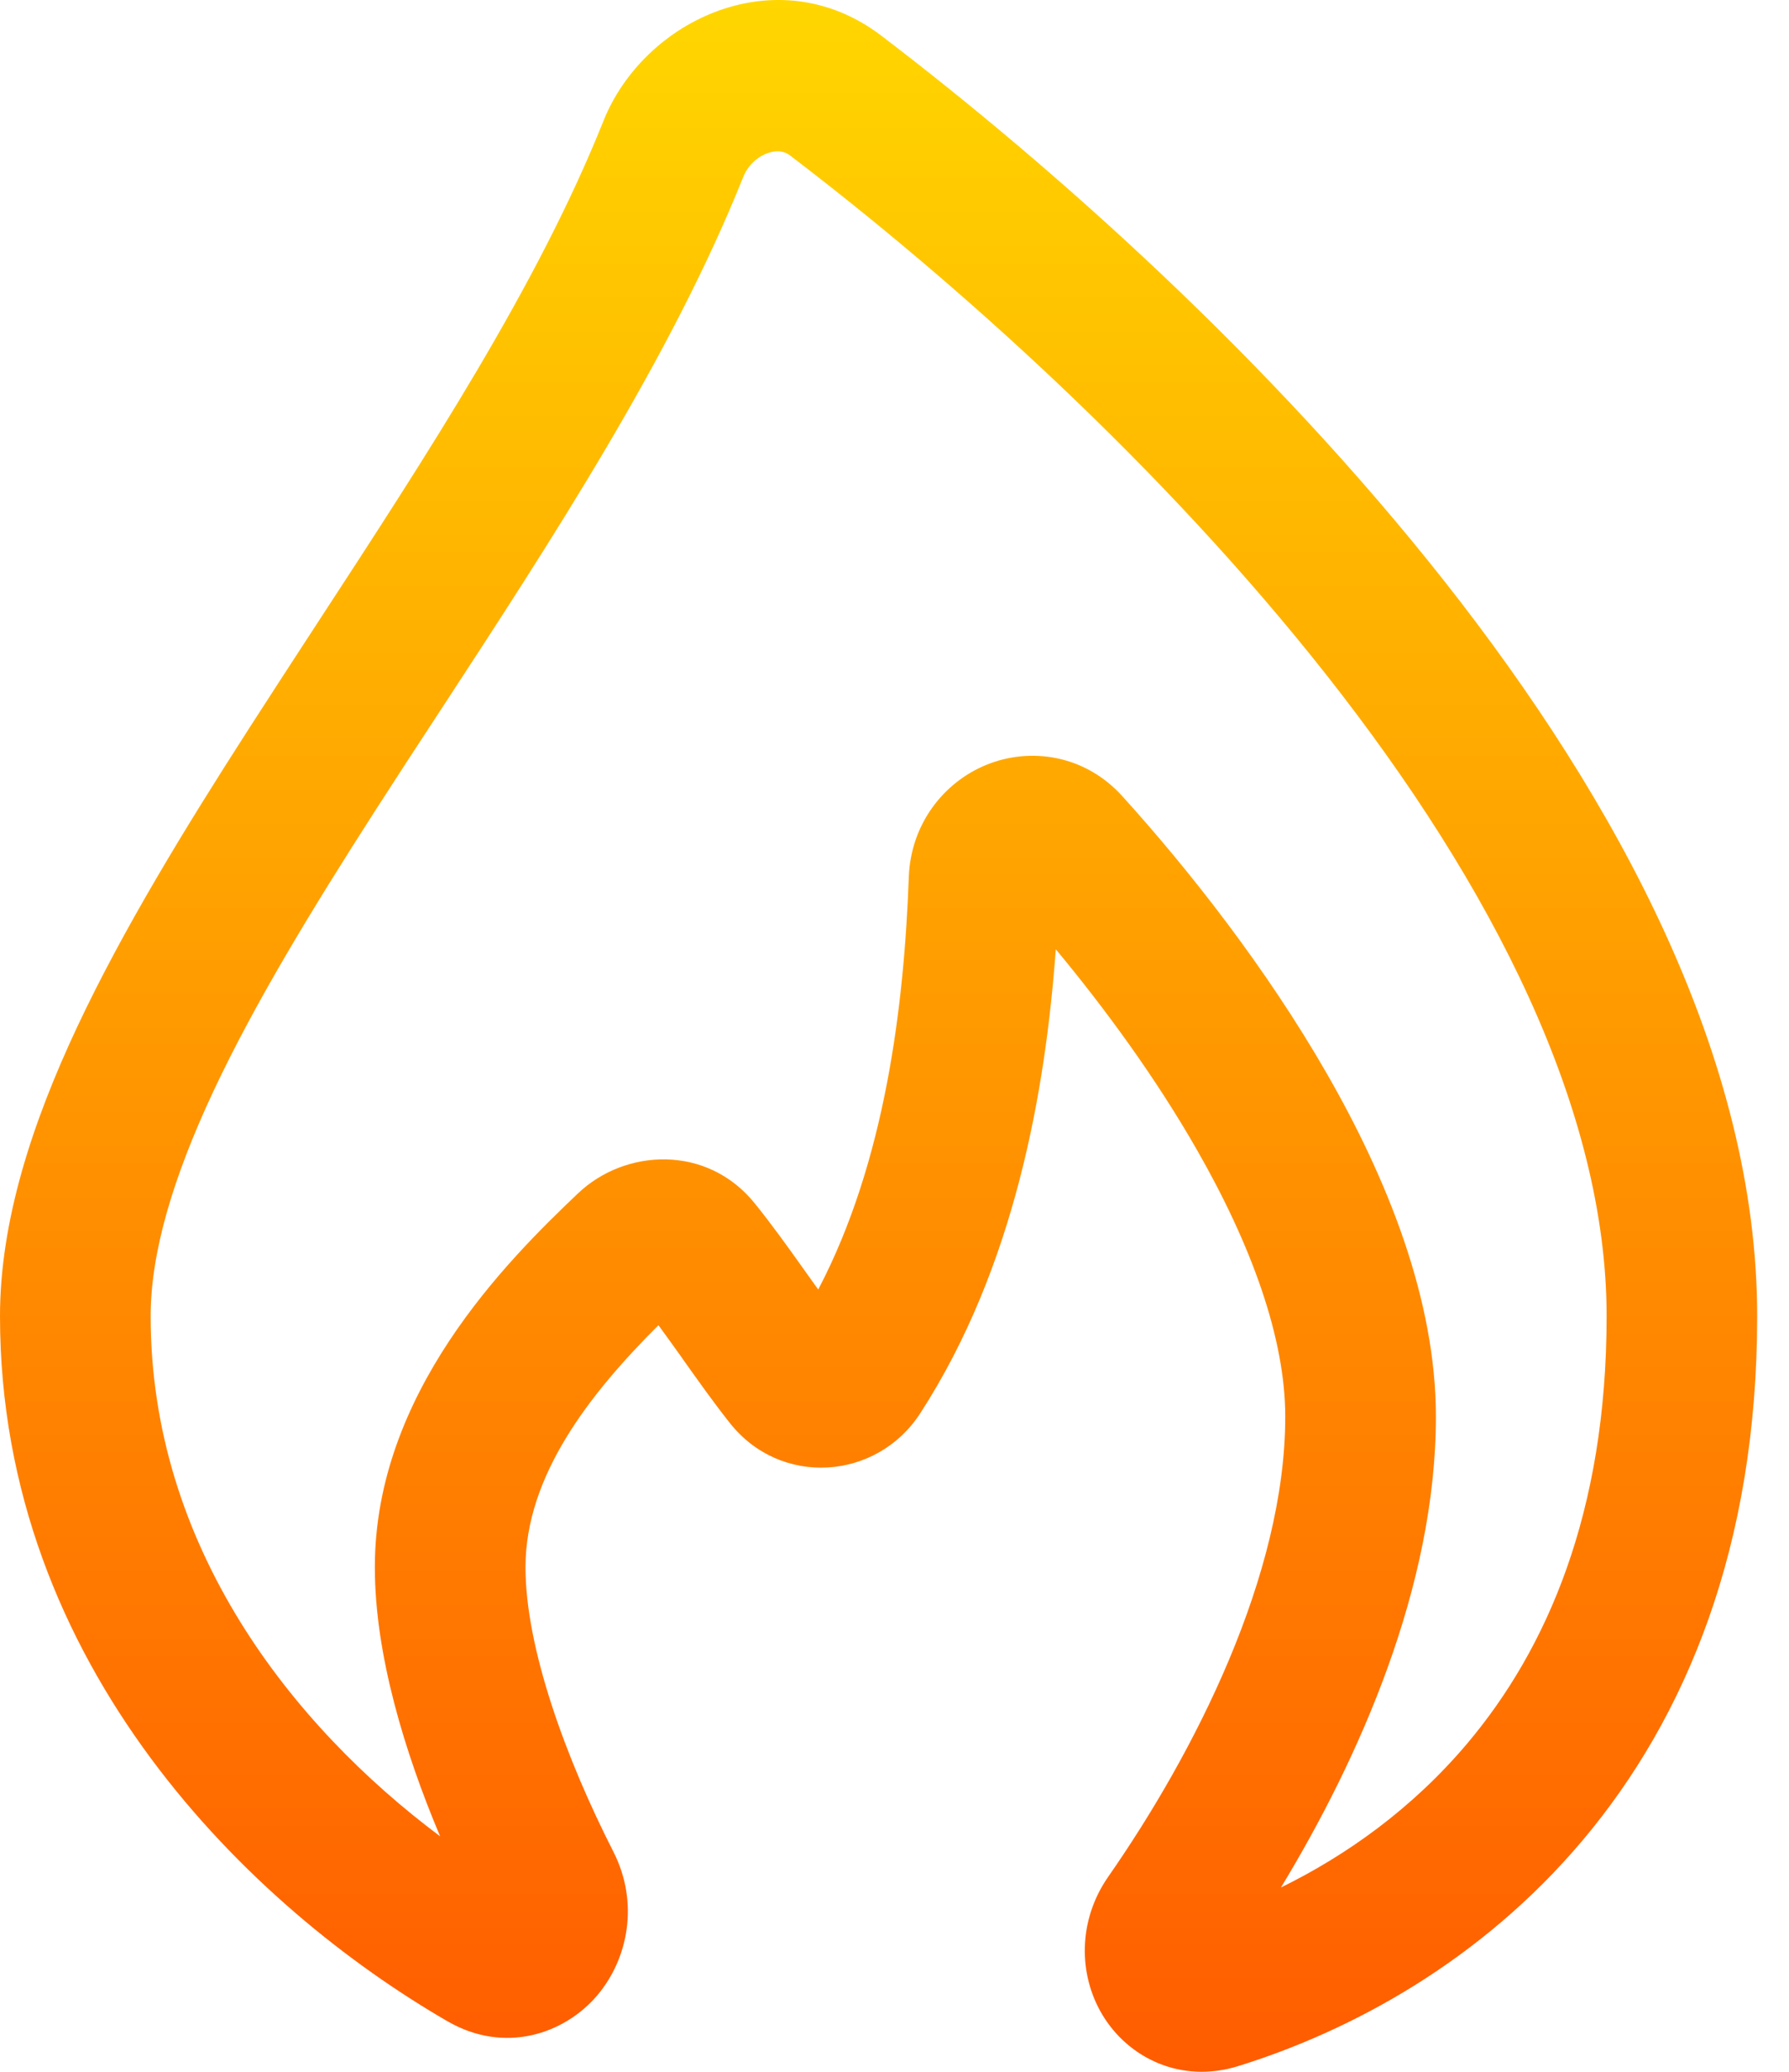
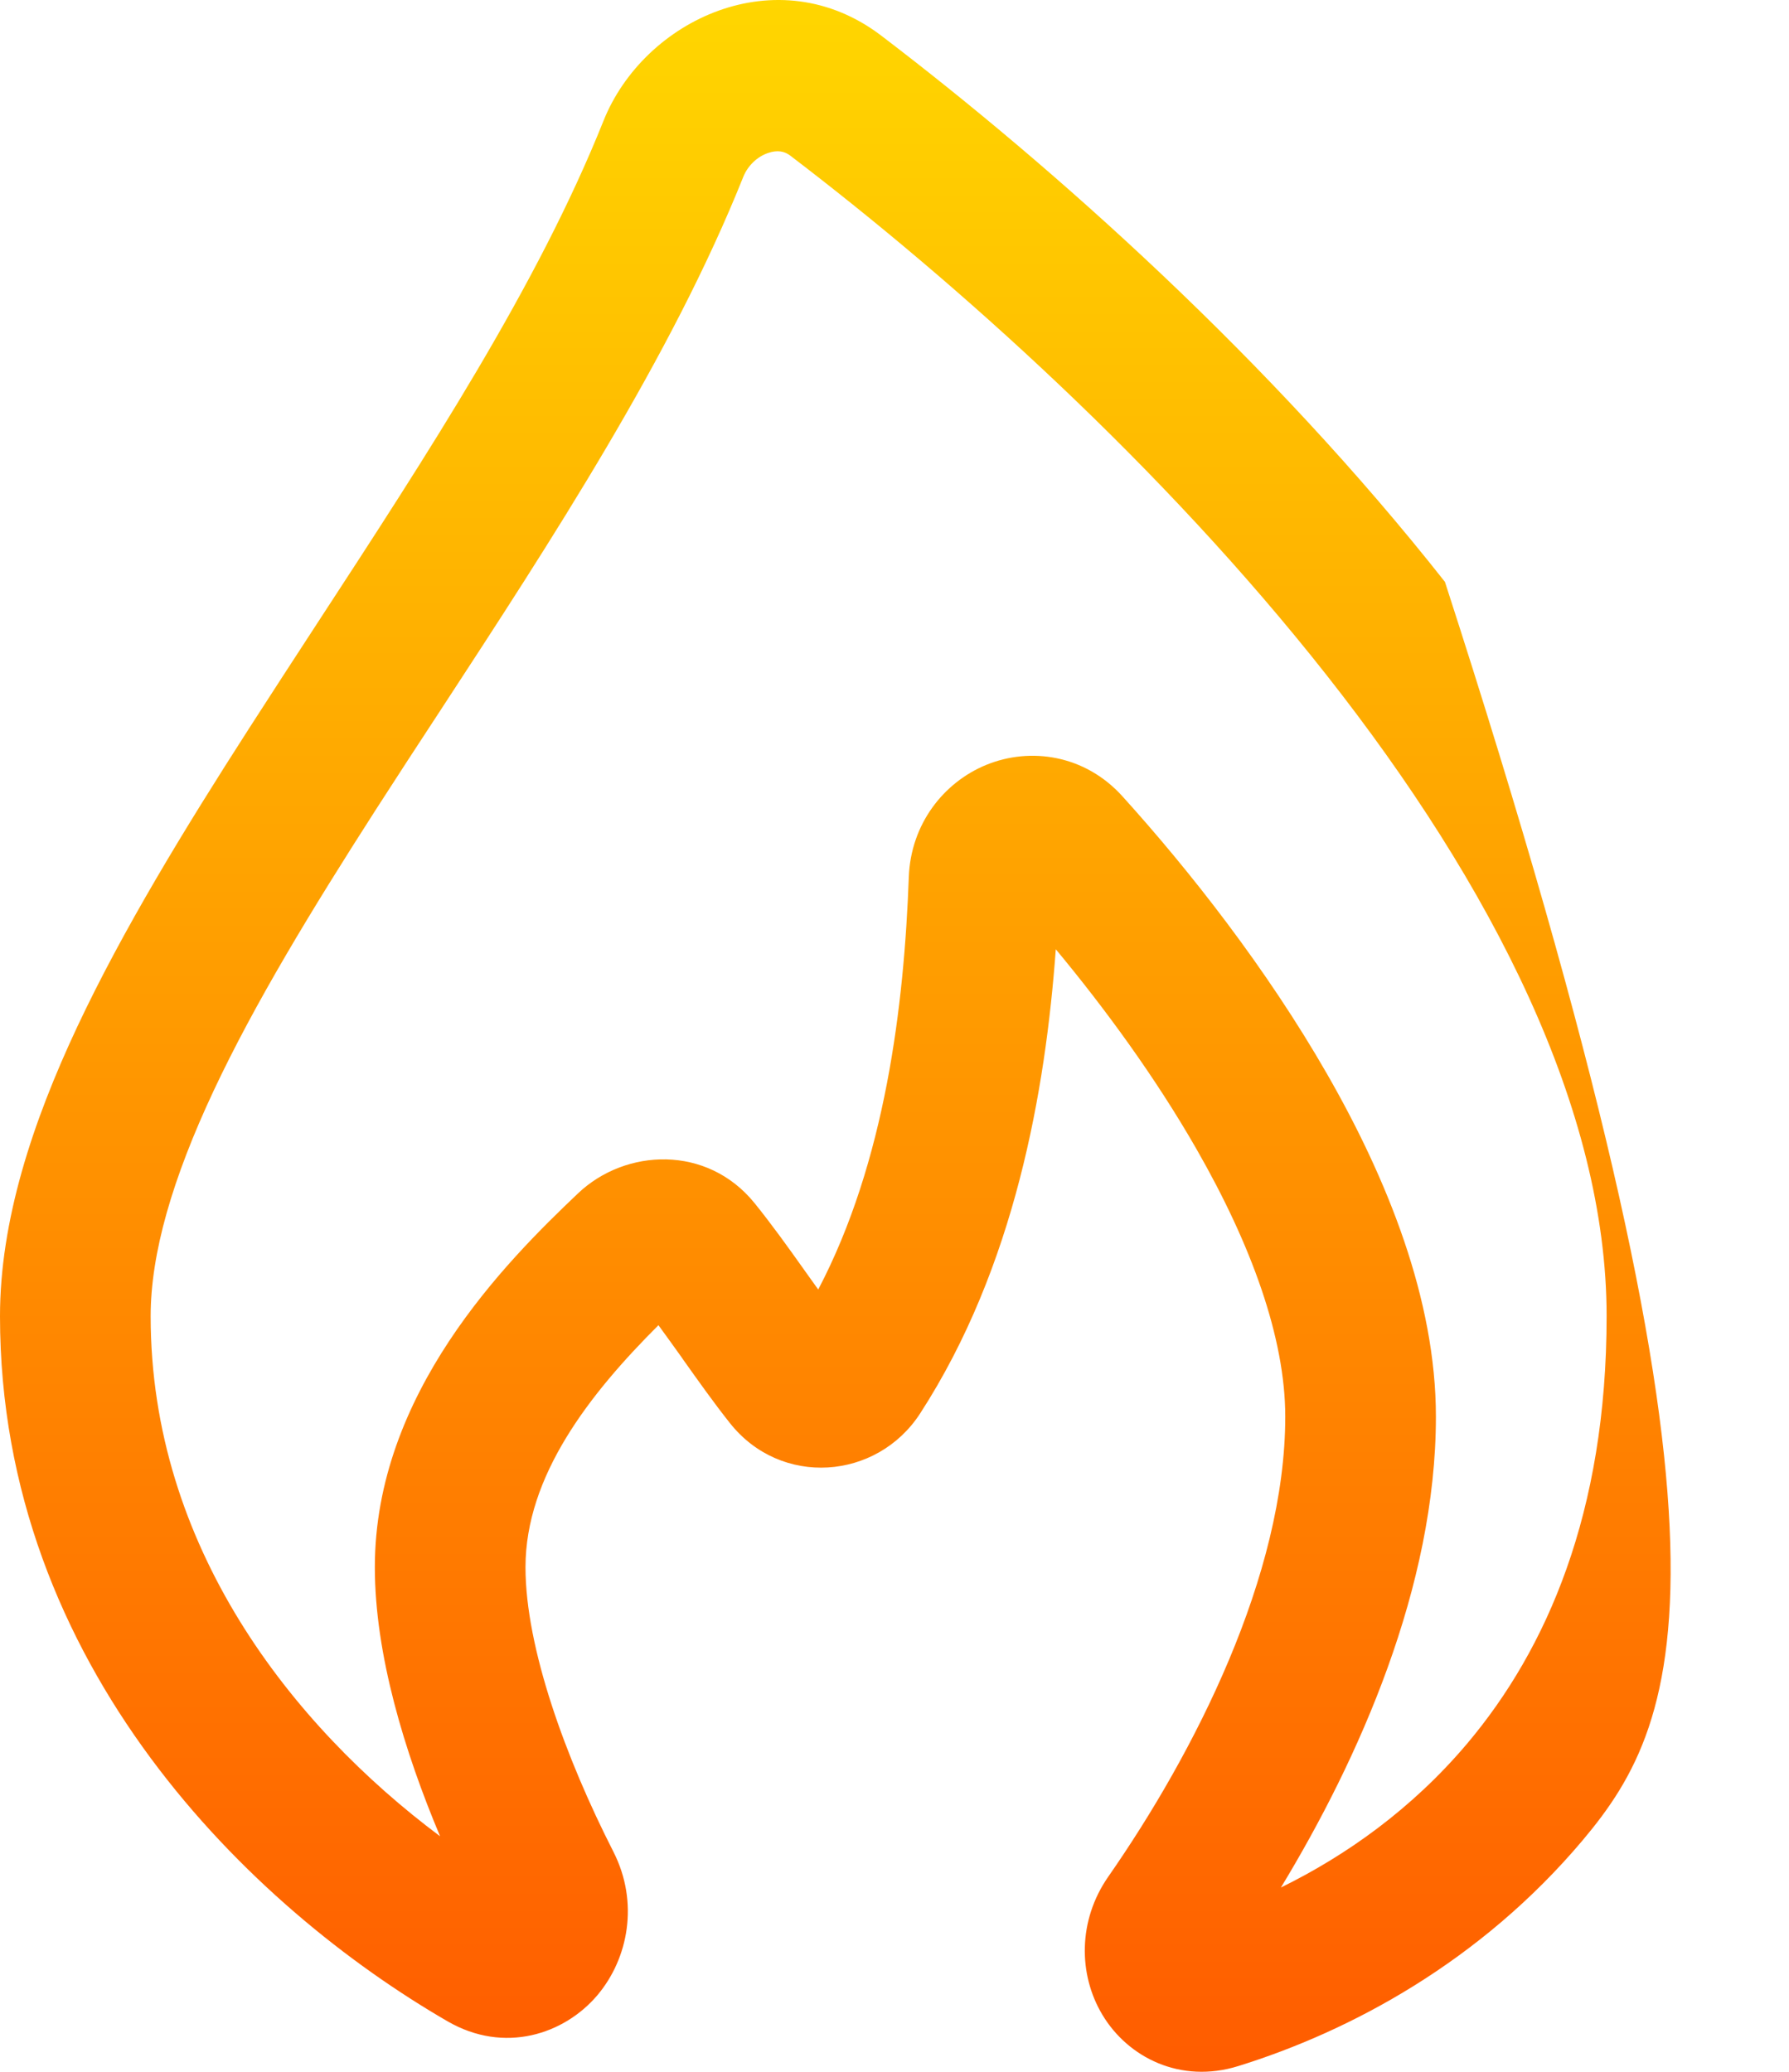
<svg xmlns="http://www.w3.org/2000/svg" width="19" height="22" viewBox="0 0 19 22" fill="none">
-   <path fill-rule="evenodd" clip-rule="evenodd" d="M6.409 1.284C6.84 0.206 8.259 -0.46 9.36 0.379C11.194 1.776 13.495 3.83 15.346 6.179C17.18 8.508 18.662 11.241 18.662 13.976C18.662 16.422 17.905 18.239 16.809 19.541C15.723 20.83 14.343 21.569 13.151 21.939C12.539 22.13 11.979 21.849 11.707 21.393C11.45 20.963 11.449 20.391 11.769 19.93C12.684 18.616 13.65 16.727 13.65 15.043C13.65 14.207 13.29 13.218 12.708 12.203C12.271 11.44 11.735 10.708 11.213 10.08C11.104 11.576 10.779 13.456 9.771 15.011C9.312 15.717 8.293 15.796 7.751 15.11C7.581 14.896 7.414 14.66 7.261 14.445C7.252 14.432 7.243 14.419 7.234 14.406C7.15 14.289 7.07 14.177 6.993 14.072C6.262 14.801 5.581 15.672 5.581 16.642C5.581 17.5 6.009 18.671 6.515 19.664C6.788 20.201 6.674 20.796 6.345 21.186C5.994 21.601 5.357 21.814 4.752 21.463C2.678 20.263 0 17.7 0 13.976C0 12.967 0.342 11.922 0.821 10.902C1.304 9.875 1.958 8.804 2.645 7.735C2.883 7.365 3.124 6.995 3.365 6.625C4.543 4.82 5.711 3.03 6.409 1.284ZM8.156 1.625C8.047 1.662 7.944 1.754 7.894 1.878C7.131 3.787 5.855 5.741 4.677 7.544C4.442 7.902 4.212 8.255 3.99 8.6C3.309 9.661 2.704 10.656 2.269 11.582C1.832 12.514 1.6 13.309 1.6 13.976C1.6 16.423 3.1 18.323 4.674 19.499C4.296 18.602 3.981 17.567 3.981 16.642C3.981 14.797 5.367 13.404 6.141 12.67C6.643 12.195 7.509 12.153 8.014 12.776C8.196 13.001 8.375 13.251 8.537 13.479L8.556 13.506C8.602 13.57 8.646 13.632 8.69 13.693C9.403 12.334 9.602 10.677 9.652 9.312C9.673 8.751 10.021 8.307 10.477 8.121C10.944 7.931 11.523 8.015 11.921 8.456L11.328 8.992L11.921 8.456C12.632 9.242 13.45 10.281 14.096 11.408C14.733 12.519 15.25 13.798 15.25 15.043C15.25 16.848 14.431 18.68 13.604 20.043C14.299 19.702 15 19.205 15.585 18.511C16.424 17.515 17.063 16.068 17.063 13.976C17.063 11.783 15.85 9.405 14.089 7.169C12.345 4.955 10.152 2.993 8.391 1.651C8.333 1.607 8.257 1.59 8.156 1.625Z" fill="url(#paint0_linear_7891_49)" />
+   <path fill-rule="evenodd" clip-rule="evenodd" d="M6.409 1.284C6.84 0.206 8.259 -0.46 9.36 0.379C11.194 1.776 13.495 3.83 15.346 6.179C18.662 16.422 17.905 18.239 16.809 19.541C15.723 20.83 14.343 21.569 13.151 21.939C12.539 22.13 11.979 21.849 11.707 21.393C11.45 20.963 11.449 20.391 11.769 19.93C12.684 18.616 13.65 16.727 13.65 15.043C13.65 14.207 13.29 13.218 12.708 12.203C12.271 11.44 11.735 10.708 11.213 10.08C11.104 11.576 10.779 13.456 9.771 15.011C9.312 15.717 8.293 15.796 7.751 15.11C7.581 14.896 7.414 14.66 7.261 14.445C7.252 14.432 7.243 14.419 7.234 14.406C7.15 14.289 7.07 14.177 6.993 14.072C6.262 14.801 5.581 15.672 5.581 16.642C5.581 17.5 6.009 18.671 6.515 19.664C6.788 20.201 6.674 20.796 6.345 21.186C5.994 21.601 5.357 21.814 4.752 21.463C2.678 20.263 0 17.7 0 13.976C0 12.967 0.342 11.922 0.821 10.902C1.304 9.875 1.958 8.804 2.645 7.735C2.883 7.365 3.124 6.995 3.365 6.625C4.543 4.82 5.711 3.03 6.409 1.284ZM8.156 1.625C8.047 1.662 7.944 1.754 7.894 1.878C7.131 3.787 5.855 5.741 4.677 7.544C4.442 7.902 4.212 8.255 3.99 8.6C3.309 9.661 2.704 10.656 2.269 11.582C1.832 12.514 1.6 13.309 1.6 13.976C1.6 16.423 3.1 18.323 4.674 19.499C4.296 18.602 3.981 17.567 3.981 16.642C3.981 14.797 5.367 13.404 6.141 12.67C6.643 12.195 7.509 12.153 8.014 12.776C8.196 13.001 8.375 13.251 8.537 13.479L8.556 13.506C8.602 13.57 8.646 13.632 8.69 13.693C9.403 12.334 9.602 10.677 9.652 9.312C9.673 8.751 10.021 8.307 10.477 8.121C10.944 7.931 11.523 8.015 11.921 8.456L11.328 8.992L11.921 8.456C12.632 9.242 13.45 10.281 14.096 11.408C14.733 12.519 15.25 13.798 15.25 15.043C15.25 16.848 14.431 18.68 13.604 20.043C14.299 19.702 15 19.205 15.585 18.511C16.424 17.515 17.063 16.068 17.063 13.976C17.063 11.783 15.85 9.405 14.089 7.169C12.345 4.955 10.152 2.993 8.391 1.651C8.333 1.607 8.257 1.59 8.156 1.625Z" fill="url(#paint0_linear_7891_49)" />
  <defs>
    <linearGradient id="paint0_linear_7891_49" x1="9.331" y1="0" x2="9.331" y2="22" gradientUnits="userSpaceOnUse">
      <stop stop-color="#FFD600" />
      <stop offset="1" stop-color="#FF5C00" />
    </linearGradient>
  </defs>
</svg>